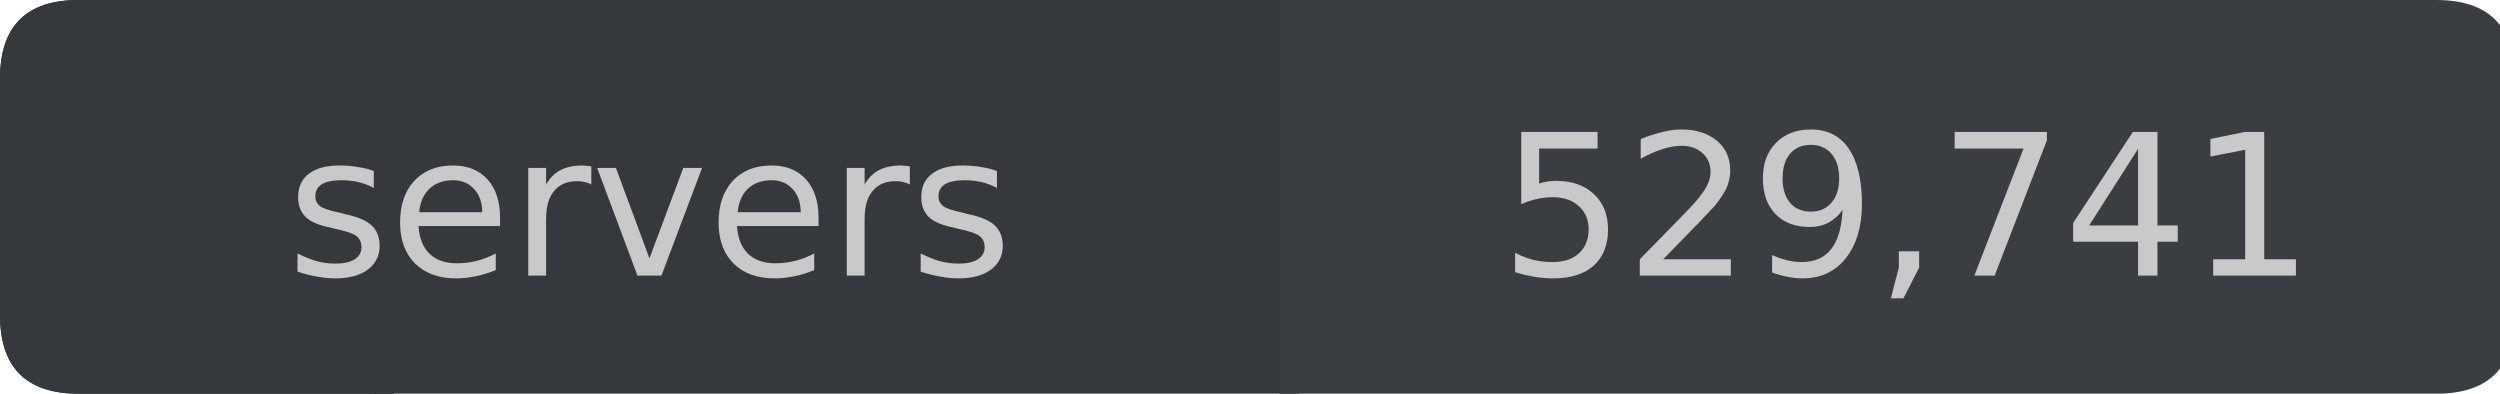
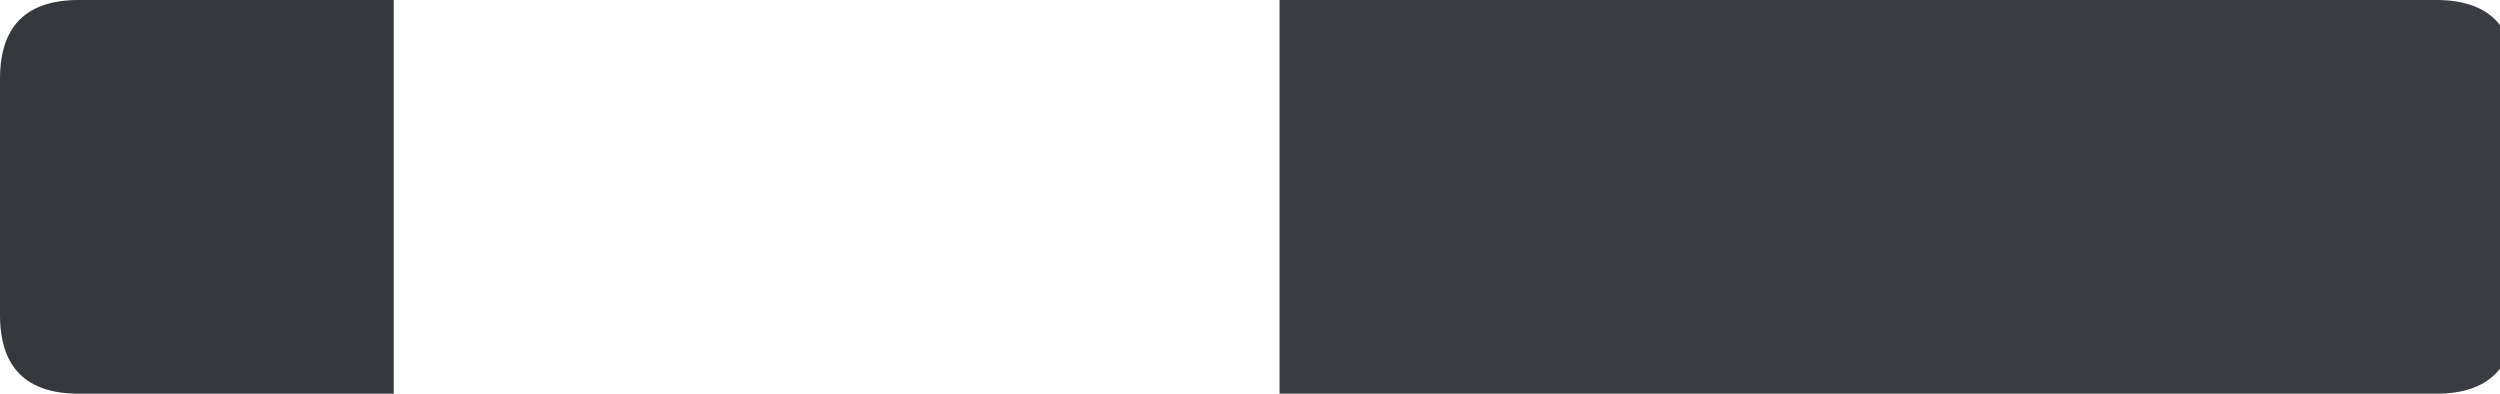
<svg xmlns="http://www.w3.org/2000/svg" width="127px" height="20px" viewBox="0 0 127 20" version="1.1">
  <g id="surface11">
-     <path style=" stroke:none;fill-rule:nonzero;fill:rgb(13.725%,15.294%,16.471%);fill-opacity:1;" d="M 4 0 L 20 0 L 20 20 L 4 20 C 1.332 20 0 18.668 0 16 L 0 4 C 0 1.332 1.332 0 4 0 Z M 4 0 " />
-     <path style=" stroke:none;fill-rule:nonzero;fill:rgb(20.784%,21.961%,23.922%);fill-opacity:1;" d="M 19 0 L 66 0 L 66 20 L 19 20 Z M 19 0 " />
    <path style=" stroke:none;fill-rule:nonzero;fill:rgb(22.745%,24.314%,25.882%);fill-opacity:1;" d="M 65 0 L 123.758 0 C 126.426 0 127.758 1.332 127.758 4 L 127.758 16 C 127.758 18.668 126.426 20 123.758 20 L 65 20 Z M 65 0 " />
    <path style=" stroke:none;fill-rule:nonzero;fill:rgb(20.784%,21.961%,23.922%);fill-opacity:1;" d="M 4 0 L 20 0 L 20 20 L 4 20 C 1.332 20 0 18.668 0 16 L 0 4 C 0 1.332 1.332 0 4 0 Z M 4 0 " />
-     <path style=" stroke:none;fill-rule:nonzero;fill:rgb(78.824%,78.824%,78.824%);fill-opacity:1;" d="M 18.988 8.688 L 18.988 9.547 C 18.738 9.414 18.477 9.312 18.207 9.25 C 17.934 9.188 17.648 9.156 17.348 9.156 C 16.91 9.156 16.574 9.227 16.348 9.359 C 16.129 9.496 16.02 9.699 16.02 9.969 C 16.02 10.18 16.098 10.344 16.254 10.469 C 16.41 10.586 16.73 10.695 17.223 10.797 L 17.52 10.875 C 18.164 11.012 18.617 11.203 18.879 11.453 C 19.148 11.703 19.285 12.047 19.285 12.484 C 19.285 12.996 19.082 13.402 18.676 13.703 C 18.277 13.996 17.73 14.141 17.035 14.141 C 16.73 14.141 16.418 14.109 16.098 14.047 C 15.785 13.996 15.457 13.914 15.113 13.797 L 15.113 12.875 C 15.445 13.043 15.77 13.172 16.082 13.266 C 16.402 13.352 16.727 13.391 17.051 13.391 C 17.465 13.391 17.789 13.32 18.02 13.172 C 18.246 13.027 18.363 12.824 18.363 12.562 C 18.363 12.312 18.277 12.125 18.113 12 C 17.957 11.867 17.598 11.742 17.035 11.625 L 16.723 11.547 C 16.168 11.434 15.77 11.258 15.52 11.016 C 15.27 10.766 15.145 10.434 15.145 10.016 C 15.145 9.496 15.324 9.102 15.691 8.828 C 16.055 8.547 16.574 8.406 17.254 8.406 C 17.574 8.406 17.883 8.434 18.176 8.484 C 18.477 8.527 18.746 8.594 18.988 8.688 Z M 25.402 11.047 L 25.402 11.484 L 21.262 11.484 C 21.301 12.102 21.488 12.57 21.824 12.891 C 22.156 13.215 22.621 13.375 23.215 13.375 C 23.559 13.375 23.891 13.336 24.215 13.25 C 24.547 13.168 24.871 13.043 25.184 12.875 L 25.184 13.719 C 24.859 13.855 24.527 13.961 24.184 14.031 C 23.848 14.102 23.512 14.141 23.168 14.141 C 22.293 14.141 21.598 13.891 21.09 13.391 C 20.578 12.883 20.324 12.188 20.324 11.312 C 20.324 10.418 20.562 9.711 21.043 9.188 C 21.531 8.668 22.188 8.406 23.012 8.406 C 23.75 8.406 24.332 8.641 24.762 9.109 C 25.188 9.578 25.402 10.227 25.402 11.047 Z M 24.496 10.781 C 24.496 10.293 24.359 9.902 24.09 9.609 C 23.816 9.309 23.465 9.156 23.027 9.156 C 22.516 9.156 22.109 9.305 21.809 9.594 C 21.516 9.875 21.344 10.273 21.293 10.781 Z M 30.039 9.375 C 29.934 9.312 29.824 9.273 29.711 9.25 C 29.594 9.219 29.465 9.203 29.32 9.203 C 28.809 9.203 28.418 9.371 28.148 9.703 C 27.875 10.027 27.742 10.5 27.742 11.125 L 27.742 14 L 26.836 14 L 26.836 8.531 L 27.742 8.531 L 27.742 9.375 C 27.93 9.043 28.172 8.797 28.477 8.641 C 28.777 8.484 29.148 8.406 29.586 8.406 C 29.648 8.406 29.715 8.414 29.789 8.422 C 29.859 8.422 29.945 8.434 30.039 8.453 Z M 30.336 8.531 L 31.289 8.531 L 32.992 13.125 L 34.711 8.531 L 35.664 8.531 L 33.602 14 L 32.383 14 Z M 41.582 11.047 L 41.582 11.484 L 37.441 11.484 C 37.48 12.102 37.668 12.57 38.004 12.891 C 38.336 13.215 38.801 13.375 39.395 13.375 C 39.738 13.375 40.07 13.336 40.395 13.25 C 40.727 13.168 41.051 13.043 41.363 12.875 L 41.363 13.719 C 41.039 13.855 40.707 13.961 40.363 14.031 C 40.027 14.102 39.691 14.141 39.348 14.141 C 38.473 14.141 37.777 13.891 37.27 13.391 C 36.758 12.883 36.504 12.188 36.504 11.312 C 36.504 10.418 36.742 9.711 37.223 9.188 C 37.711 8.668 38.367 8.406 39.191 8.406 C 39.93 8.406 40.512 8.641 40.941 9.109 C 41.367 9.578 41.582 10.227 41.582 11.047 Z M 40.676 10.781 C 40.676 10.293 40.539 9.902 40.27 9.609 C 39.996 9.309 39.645 9.156 39.207 9.156 C 38.695 9.156 38.289 9.305 37.988 9.594 C 37.695 9.875 37.523 10.273 37.473 10.781 Z M 46.219 9.375 C 46.113 9.312 46.004 9.273 45.891 9.25 C 45.773 9.219 45.645 9.203 45.5 9.203 C 44.988 9.203 44.598 9.371 44.328 9.703 C 44.055 10.027 43.922 10.5 43.922 11.125 L 43.922 14 L 43.016 14 L 43.016 8.531 L 43.922 8.531 L 43.922 9.375 C 44.109 9.043 44.352 8.797 44.656 8.641 C 44.957 8.484 45.328 8.406 45.766 8.406 C 45.828 8.406 45.895 8.414 45.969 8.422 C 46.039 8.422 46.125 8.434 46.219 8.453 Z M 50.645 8.688 L 50.645 9.547 C 50.395 9.414 50.133 9.312 49.863 9.25 C 49.59 9.188 49.305 9.156 49.004 9.156 C 48.566 9.156 48.23 9.227 48.004 9.359 C 47.785 9.496 47.676 9.699 47.676 9.969 C 47.676 10.18 47.754 10.344 47.91 10.469 C 48.066 10.586 48.387 10.695 48.879 10.797 L 49.176 10.875 C 49.82 11.012 50.273 11.203 50.535 11.453 C 50.805 11.703 50.941 12.047 50.941 12.484 C 50.941 12.996 50.738 13.402 50.332 13.703 C 49.934 13.996 49.387 14.141 48.691 14.141 C 48.387 14.141 48.074 14.109 47.754 14.047 C 47.441 13.996 47.113 13.914 46.77 13.797 L 46.77 12.875 C 47.102 13.043 47.426 13.172 47.738 13.266 C 48.059 13.352 48.383 13.391 48.707 13.391 C 49.121 13.391 49.445 13.32 49.676 13.172 C 49.902 13.027 50.02 12.824 50.02 12.562 C 50.02 12.312 49.934 12.125 49.77 12 C 49.613 11.867 49.254 11.742 48.691 11.625 L 48.379 11.547 C 47.824 11.434 47.426 11.258 47.176 11.016 C 46.926 10.766 46.801 10.434 46.801 10.016 C 46.801 9.496 46.98 9.102 47.348 8.828 C 47.711 8.547 48.23 8.406 48.91 8.406 C 49.23 8.406 49.539 8.434 49.832 8.484 C 50.133 8.527 50.402 8.594 50.645 8.688 Z M 14.566 4.719 " />
-     <path style=" stroke:none;fill-rule:nonzero;fill:rgb(78.824%,78.824%,78.824%);fill-opacity:1;" d="M 77.281 6.703 L 81.156 6.703 L 81.156 7.547 L 78.188 7.547 L 78.188 9.328 C 78.332 9.277 78.473 9.242 78.609 9.219 C 78.754 9.199 78.898 9.188 79.047 9.188 C 79.859 9.188 80.5 9.414 80.969 9.859 C 81.445 10.297 81.688 10.898 81.688 11.656 C 81.688 12.449 81.441 13.062 80.953 13.5 C 80.473 13.93 79.785 14.141 78.891 14.141 C 78.586 14.141 78.273 14.113 77.953 14.062 C 77.641 14.008 77.312 13.934 76.969 13.828 L 76.969 12.844 C 77.27 13 77.578 13.121 77.891 13.203 C 78.203 13.277 78.531 13.312 78.875 13.312 C 79.438 13.312 79.879 13.168 80.203 12.875 C 80.535 12.574 80.703 12.168 80.703 11.656 C 80.703 11.156 80.535 10.762 80.203 10.469 C 79.879 10.168 79.438 10.016 78.875 10.016 C 78.613 10.016 78.348 10.047 78.078 10.109 C 77.816 10.164 77.551 10.25 77.281 10.375 Z M 84.488 13.172 L 87.926 13.172 L 87.926 14 L 83.301 14 L 83.301 13.172 C 83.676 12.789 84.184 12.266 84.832 11.609 C 85.477 10.953 85.883 10.531 86.051 10.344 C 86.363 9.992 86.582 9.695 86.707 9.453 C 86.832 9.203 86.895 8.961 86.895 8.719 C 86.895 8.336 86.758 8.023 86.488 7.781 C 86.215 7.531 85.863 7.406 85.426 7.406 C 85.113 7.406 84.785 7.465 84.441 7.578 C 84.105 7.684 83.742 7.844 83.348 8.062 L 83.348 7.062 C 83.742 6.906 84.113 6.789 84.457 6.703 C 84.801 6.621 85.117 6.578 85.41 6.578 C 86.16 6.578 86.758 6.766 87.207 7.141 C 87.664 7.516 87.895 8.023 87.895 8.656 C 87.895 8.961 87.836 9.246 87.723 9.516 C 87.605 9.777 87.402 10.09 87.113 10.453 C 87.027 10.547 86.77 10.824 86.332 11.281 C 85.895 11.73 85.277 12.359 84.488 13.172 Z M 90.023 13.844 L 90.023 12.953 C 90.273 13.07 90.523 13.156 90.773 13.219 C 91.031 13.281 91.281 13.312 91.523 13.312 C 92.18 13.312 92.68 13.094 93.023 12.656 C 93.367 12.219 93.559 11.555 93.602 10.656 C 93.414 10.938 93.172 11.156 92.883 11.312 C 92.602 11.461 92.281 11.531 91.93 11.531 C 91.199 11.531 90.621 11.312 90.195 10.875 C 89.766 10.43 89.555 9.824 89.555 9.062 C 89.555 8.312 89.773 7.715 90.211 7.266 C 90.656 6.809 91.25 6.578 91.992 6.578 C 92.836 6.578 93.477 6.902 93.914 7.547 C 94.359 8.195 94.586 9.133 94.586 10.359 C 94.586 11.508 94.312 12.422 93.773 13.109 C 93.23 13.797 92.496 14.141 91.57 14.141 C 91.32 14.141 91.07 14.113 90.82 14.062 C 90.57 14.02 90.305 13.949 90.023 13.844 Z M 91.992 10.75 C 92.43 10.75 92.777 10.602 93.039 10.297 C 93.297 9.996 93.43 9.586 93.43 9.062 C 93.43 8.531 93.297 8.117 93.039 7.812 C 92.777 7.512 92.43 7.359 91.992 7.359 C 91.543 7.359 91.188 7.512 90.93 7.812 C 90.68 8.117 90.555 8.531 90.555 9.062 C 90.555 9.586 90.68 9.996 90.93 10.297 C 91.188 10.602 91.543 10.75 91.992 10.75 Z M 96.461 12.766 L 97.492 12.766 L 97.492 13.594 L 96.695 15.156 L 96.055 15.156 L 96.461 13.594 Z M 99.297 6.703 L 103.984 6.703 L 103.984 7.125 L 101.328 14 L 100.297 14 L 102.797 7.547 L 99.297 7.547 Z M 108.613 7.562 L 106.129 11.453 L 108.613 11.453 Z M 108.348 6.703 L 109.598 6.703 L 109.598 11.453 L 110.629 11.453 L 110.629 12.281 L 109.598 12.281 L 109.598 14 L 108.613 14 L 108.613 12.281 L 105.316 12.281 L 105.316 11.328 Z M 112.43 13.172 L 114.055 13.172 L 114.055 7.609 L 112.289 7.953 L 112.289 7.062 L 114.039 6.703 L 115.023 6.703 L 115.023 13.172 L 116.633 13.172 L 116.633 14 L 112.43 14 Z M 76.203 4.719 " />
  </g>
</svg>